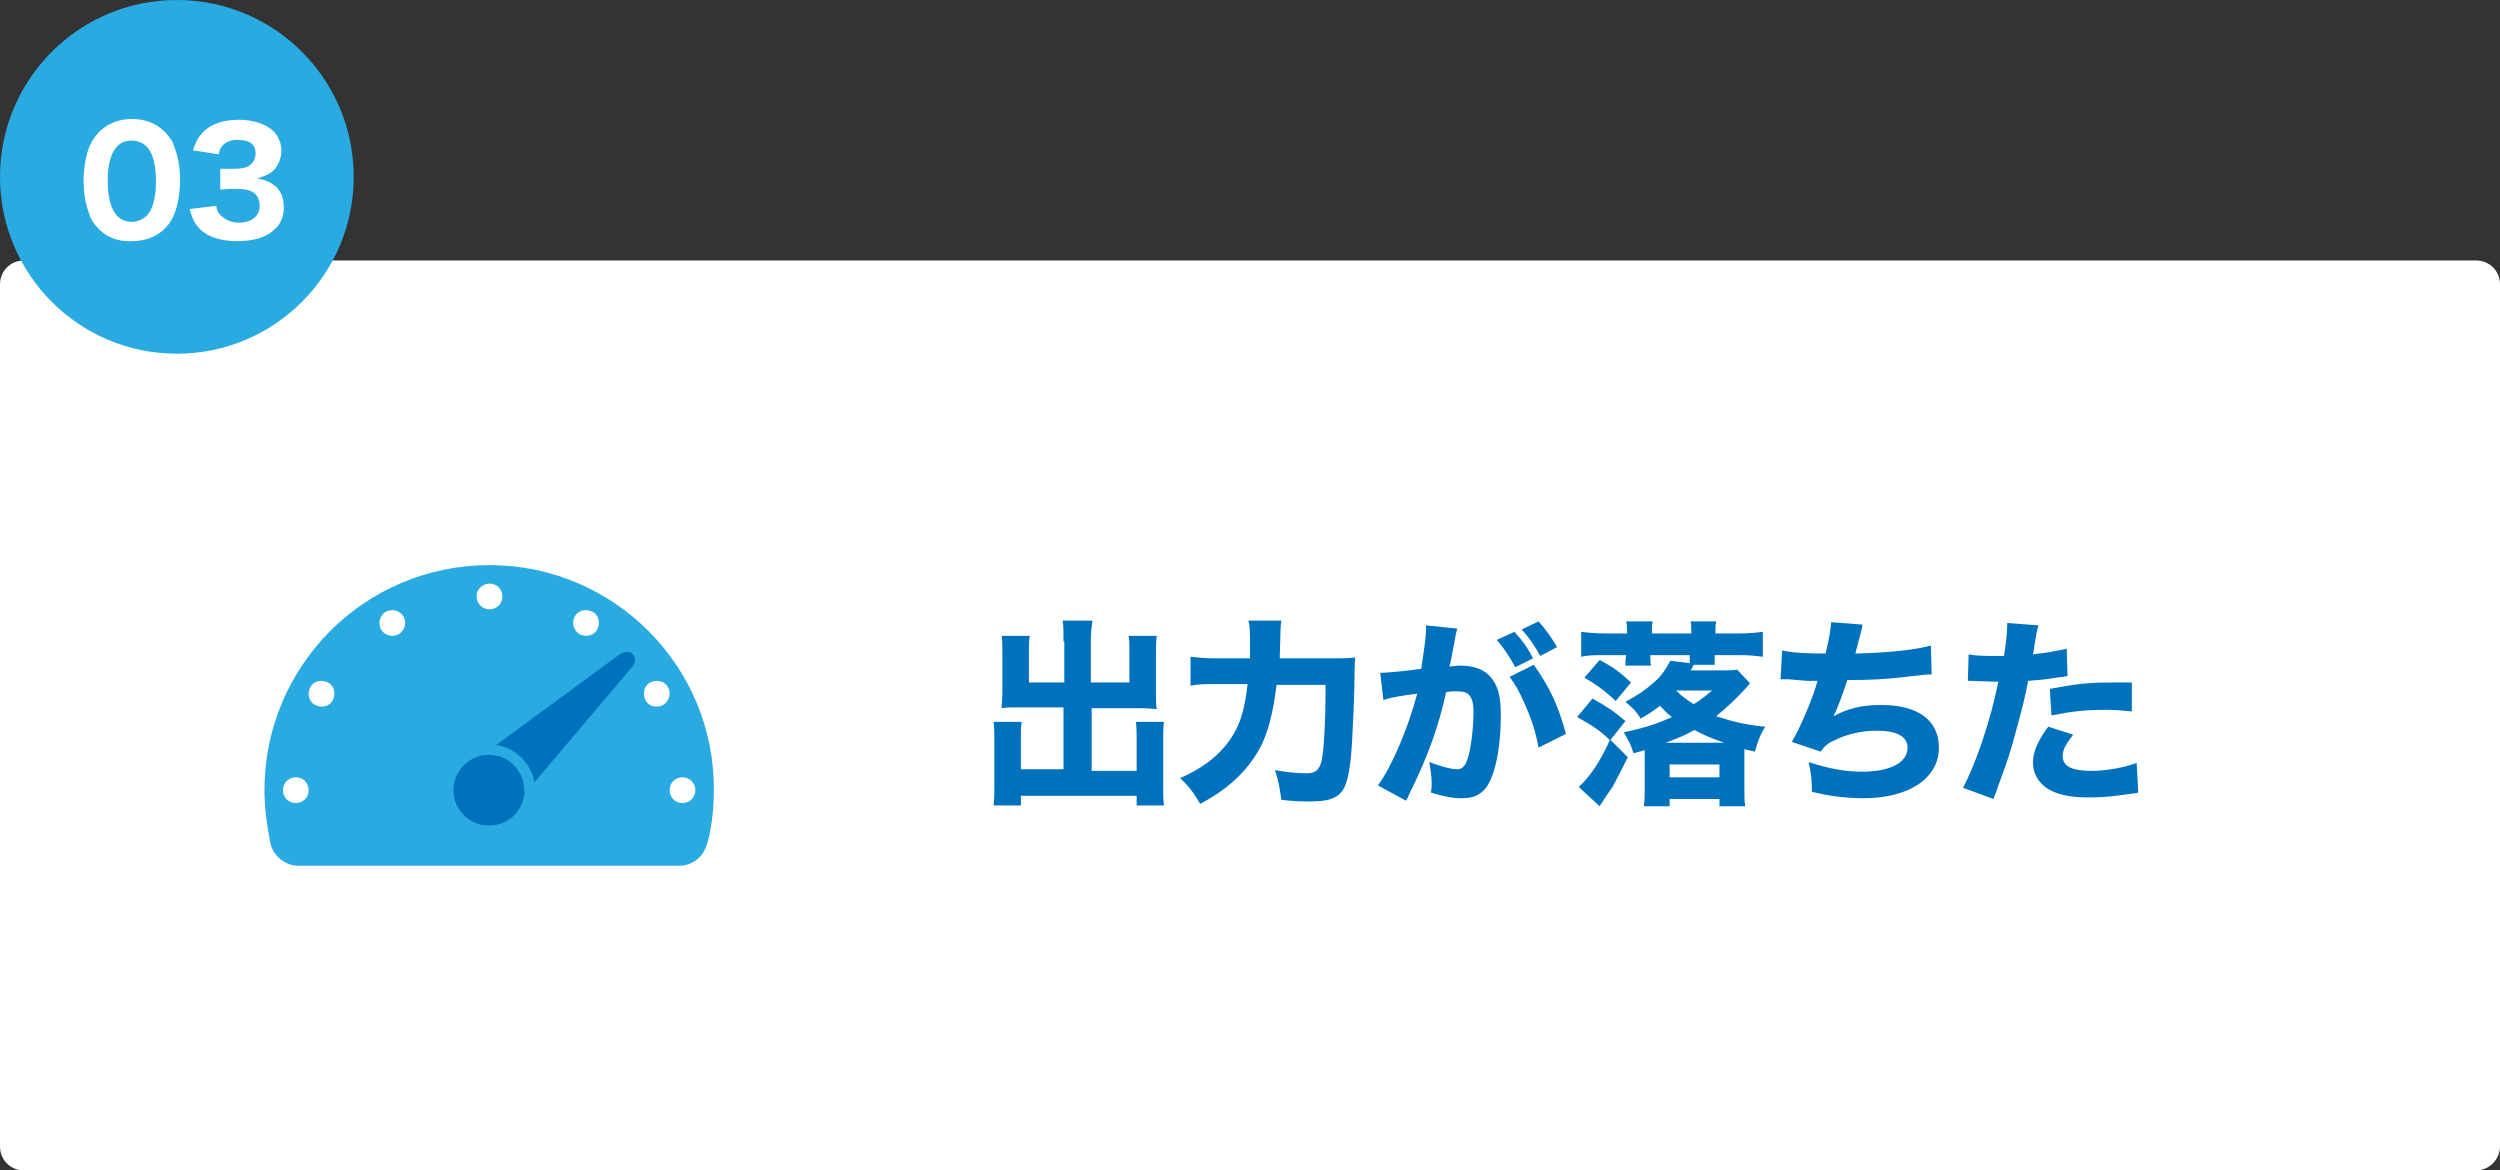
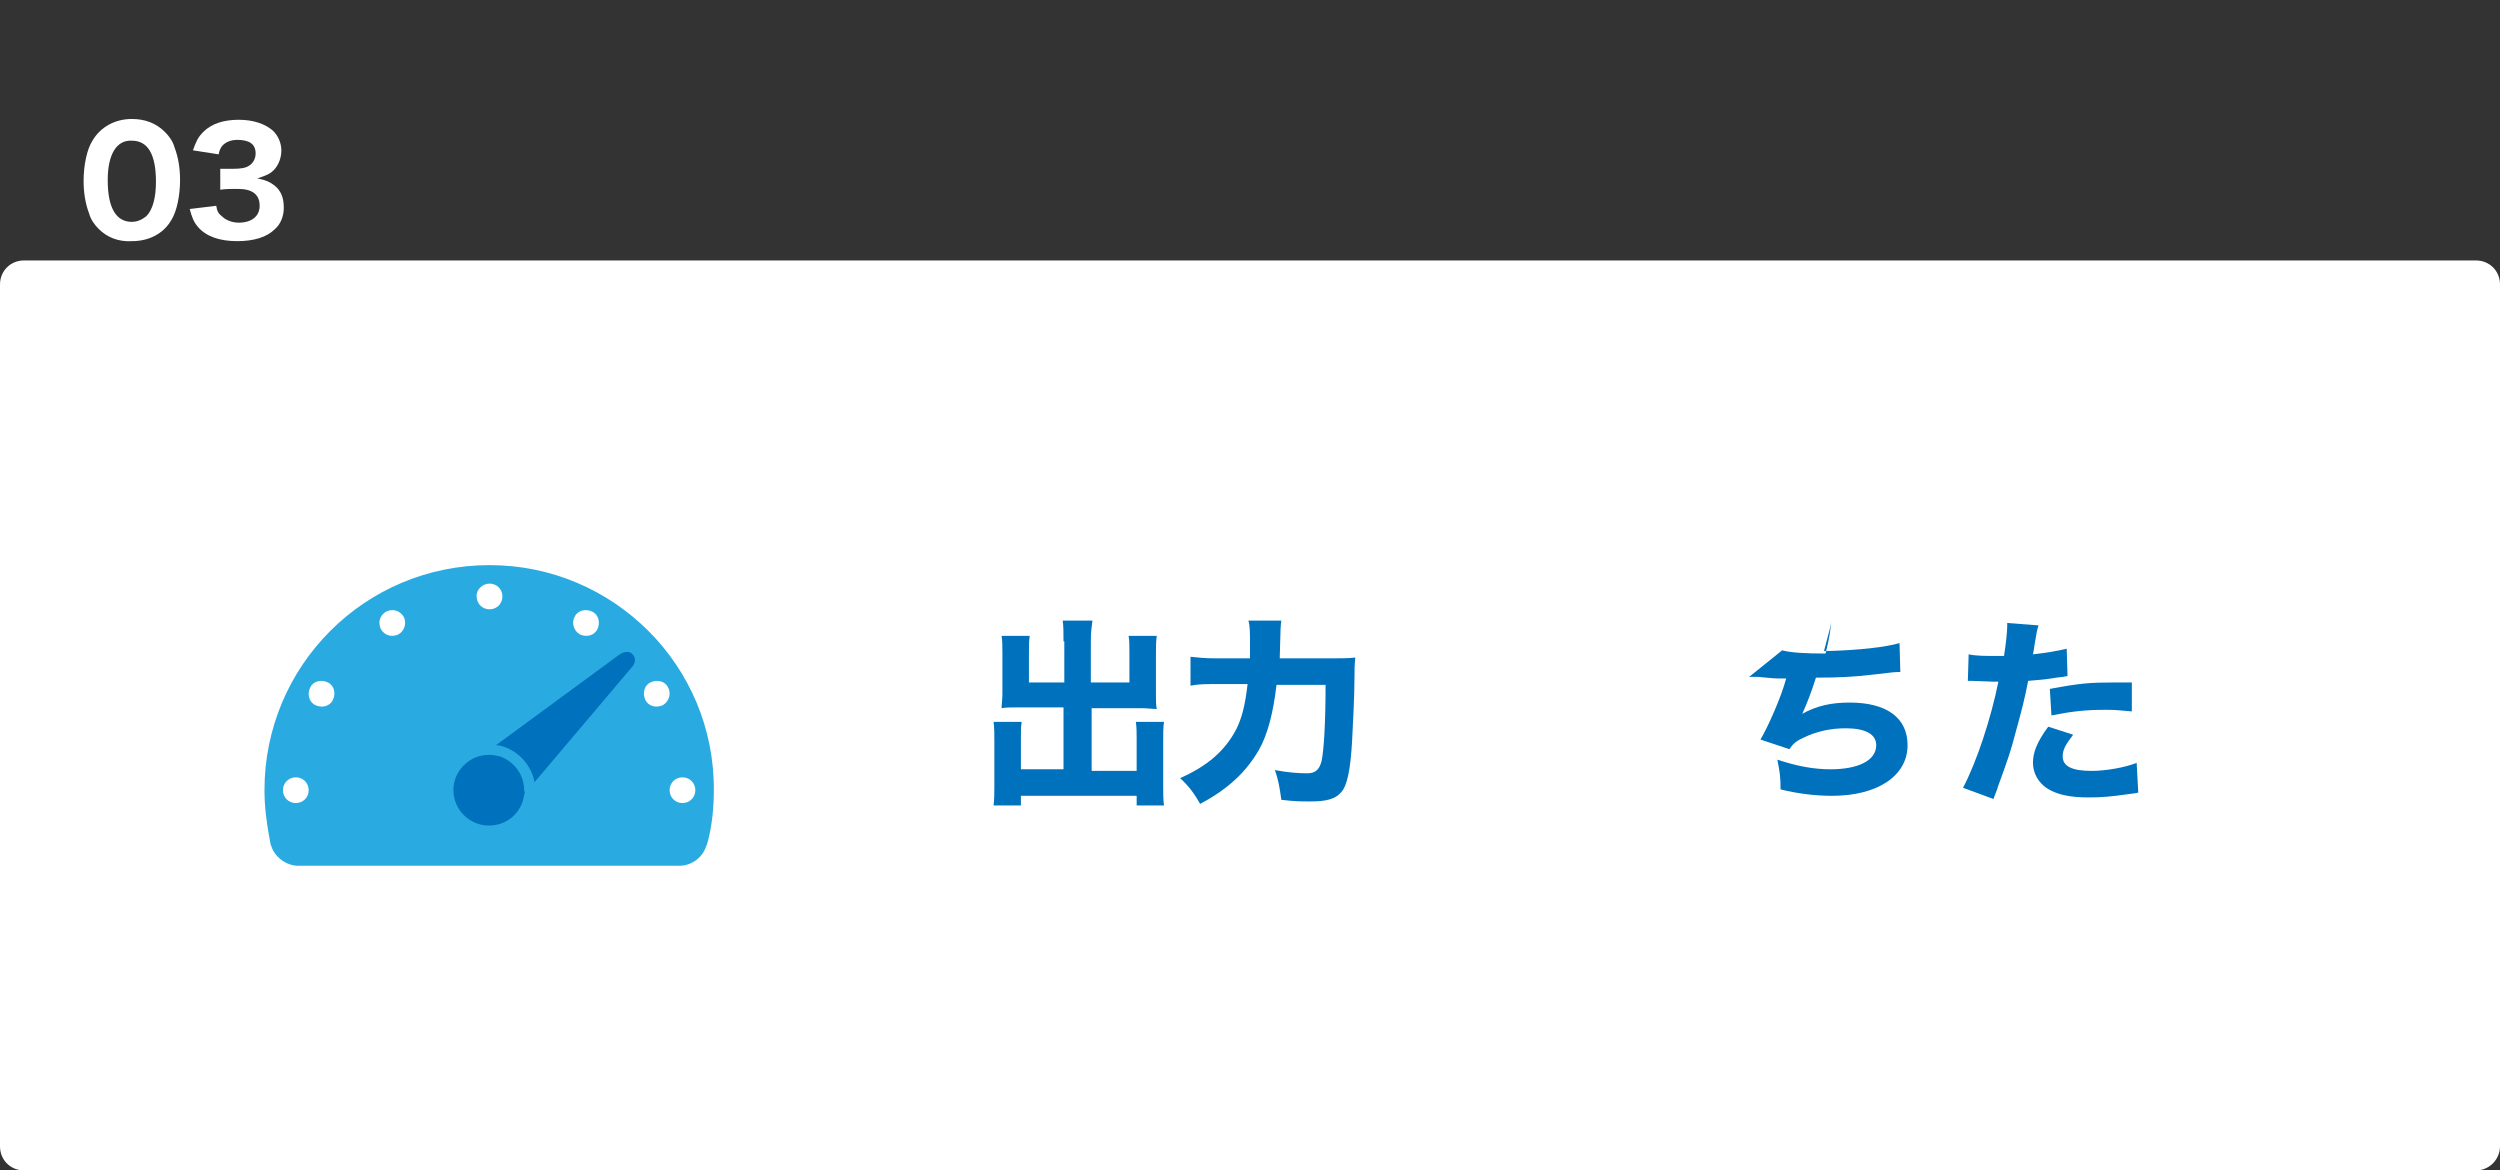
<svg xmlns="http://www.w3.org/2000/svg" version="1.1" id="レイヤー_1" x="0px" y="0px" width="311px" height="145.6px" viewBox="0 0 311 145.6" style="enable-background:new 0 0 311 145.6;" xml:space="preserve">
  <rect x="0" y="0" width="311" height="145.6" fill="#333333" stroke="none" />
  <style type="text/css">
	.st0{fill:#FFFFFF;}
	.st1{fill:#0071BC;}
	.st2{fill:#29ABE2;}
</style>
  <g>
    <path class="st0" d="M308,145.6H3c-1.7,0-3-1.3-3-3V35.4c0-1.7,1.3-3,3-3h305c1.7,0,3,1.3,3,3v107.2   C311,144.2,309.7,145.6,308,145.6z" />
    <g>
      <g>
        <path class="st1" d="M132.3,79.8c0-1.2,0-1.9-0.1-2.6h3.7c-0.1,0.8-0.2,1.4-0.2,2.6v5.1h4.8v-3.8c0-0.8,0-1.4-0.1-2h3.5     c-0.1,0.8-0.1,1.3-0.1,2.3v5c0,0.7,0,1.3,0.1,1.8c-0.5,0-1.2-0.1-1.8-0.1h-6.3v7.8h5.6V92c0-0.9,0-1.5-0.1-2.2h3.5     c-0.1,0.7-0.1,1.5-0.1,2.5v5.2c0,1.3,0,2,0.1,2.7h-3.4V99H127v1.2h-3.4c0.1-0.8,0.1-1.6,0.1-2.7v-5.2c0-1,0-1.8-0.1-2.5h3.5     c-0.1,0.6-0.1,1.1-0.1,2.1v3.8h5.3V88h-5.8c-0.8,0-1.4,0-1.9,0.1c0-0.5,0.1-1.1,0.1-1.8v-4.9c0-0.7,0-1.8-0.1-2.3h3.5     c-0.1,0.6-0.1,1.2-0.1,2v3.8h4.4V79.8z" />
        <path class="st1" d="M165.3,81.9c1.5,0,2.4,0,3.3-0.1c-0.1,1-0.1,1.3-0.1,2.4c0,2.3-0.2,6-0.3,8c-0.2,3.5-0.6,5.6-1.4,6.4     c-0.7,0.8-1.8,1.1-3.8,1.1c-1,0-1.9,0-3.6-0.2c-0.2-1.5-0.4-2.6-0.8-3.7c1.6,0.3,2.9,0.4,4,0.4c1,0,1.5-0.4,1.8-1.5     c0.3-1.4,0.5-4.9,0.5-9.5h-6.1c-0.4,3.4-1.1,6.2-2.2,8.1c-1.5,2.6-3.7,4.8-7.3,6.7c-0.8-1.4-1.5-2.3-2.5-3.2     c3.4-1.5,5.6-3.4,7-6.1c0.7-1.4,1.1-3,1.4-5.6h-4c-1.2,0-2.2,0-3.1,0.2v-3.6c0.9,0.1,1.8,0.2,3.2,0.2h4.2c0-0.7,0-1.1,0-1.7     c0-1.4,0-2.4-0.2-3h4.1c-0.1,0.7-0.1,0.7-0.2,4.7H165.3z" />
-         <path class="st1" d="M171.7,83.7c0,0,0.1,0,0.1,0c0.8,0,3.7-0.3,5-0.5c0.4-2.6,0.6-4.1,0.6-5c0-0.1,0-0.2,0-0.4l3.9,0.4     c-0.1,0.2-0.1,0.4-0.2,0.7c0,0.1-0.2,1.2-0.6,3.2c-0.1,0.5-0.1,0.5-0.2,0.8c0.6,0,0.9-0.1,1.3-0.1c1.8,0,3.1,0.5,3.9,1.5     c0.8,1,1.2,2.2,1.2,4.6c0,4.5-0.8,7.9-2,9.3c-0.8,0.8-1.5,1.1-2.9,1.1c-1.1,0-2.1-0.2-3.8-0.7c0.1-0.5,0.1-0.8,0.1-1.1     c0-0.9-0.1-1.5-0.3-2.7c1.3,0.5,2.7,0.9,3.5,0.9c0.6,0,1-0.4,1.3-1.4c0.4-1.2,0.7-3.8,0.7-5.7c0-1.2-0.2-1.8-0.6-2.2     c-0.3-0.3-0.7-0.4-1.6-0.4c-0.4,0-0.7,0-1.2,0.1c-0.9,4.1-2.2,7.9-4.6,12.7c-0.2,0.5-0.2,0.5-0.4,0.8l-3.5-1.9     c1.7-2.2,3.8-7.2,4.9-11.4c-1.8,0.2-3.5,0.5-4.2,0.8L171.7,83.7z M188.4,78.6c1,1.1,1.6,1.9,2.3,3.3l-2.2,1.1     c-0.7-1.3-1.5-2.5-2.3-3.4L188.4,78.6z M190.8,82.7c2,2.8,3.1,5.2,4,8.6l-3.4,1.7c-0.4-2.1-0.9-3.6-1.8-5.6     c-0.7-1.6-1.1-2.2-1.8-3.2L190.8,82.7z M191.4,77.3c0.9,1,1.6,2,2.3,3.2l-2.1,1.1c-0.7-1.3-1.4-2.3-2.3-3.3L191.4,77.3z" />
-         <path class="st1" d="M200.3,92.1c-1.2-1.2-2.3-1.9-4.1-2.9l1.9-2.3c1.8,1,2.7,1.6,4.1,2.8L200.3,92.1z M202.5,94.2     c-0.7,1.4-1.1,2.2-1.9,3.7c-0.3,0.4-0.3,0.4-1.1,1.6c-0.2,0.4-0.3,0.4-0.5,0.8l-2.6-2.4c1.3-1.2,2.6-3,3.9-5.9L202.5,94.2z      M204.6,93.8c0-0.2,0-0.3,0-0.5c-0.5,0.2-0.7,0.2-1.4,0.4c-0.2-0.8-0.6-1.6-1.2-2.6c2.8-0.6,4.2-1.1,6-1.9     c-0.7-0.5-0.9-0.8-1.5-1.4c-0.9,0.7-1.4,1-2.4,1.6c-0.6-1-1.1-1.4-1.9-2.1c1.5-0.8,2.4-1.4,3.3-2.2c1.1-0.9,1.5-1.5,2.3-2.9     l2.4,0.3c0-0.4,0-0.6,0-1h-4.9c0,0.6,0,1,0.1,1.3h-3.2c0-0.3,0-0.8,0.1-1.3h-2.8c-1.1,0-2,0-2.8,0.2v-3.1c0.8,0.1,1.8,0.2,3,0.2     h2.7v-0.2c0-0.5,0-1-0.1-1.3h3.3c-0.1,0.4-0.1,0.8-0.1,1.3v0.2h4.9v-0.2c0-0.5,0-1-0.1-1.3h3.2c-0.1,0.5-0.1,0.7-0.1,1.3v0.2h3     c1.3,0,2.1-0.1,2.9-0.2v3.1c-0.8-0.1-1.6-0.2-2.8-0.2h-3.2c0,0.7,0,0.9,0,1.2h-2.6c-0.2,0.4-0.2,0.4-0.4,0.7h3.7     c1,0,1.5,0,2.1-0.1l1.6,1.7c-0.1,0.1-0.3,0.4-0.7,0.8c-1.4,1.5-2.1,2.1-3.5,3.3c1.8,0.6,3.7,1.1,6.1,1.3     c-0.7,1.1-0.9,1.8-1.3,3.1l-1.3-0.3c0,0.3,0,0.4,0,0.7v4.2c0,1,0,1.5,0.1,2.2h-3.2v-0.9h-6.2v0.9h-3.2c0.1-0.8,0.1-1.4,0.1-2.2     V93.8z M201,87.2c-1.4-1.3-2.5-2.1-3.9-2.9l1.9-2.2c1.7,0.9,2.5,1.5,3.9,2.8L201,87.2z M214.5,92.4c-1.4-0.5-2.5-0.9-3.7-1.6     c-1.4,0.8-2.3,1.1-3.6,1.6H214.5z M213.9,96.7v-1.6h-6.2v1.6H213.9z M208.5,85.9c0.8,0.8,1.3,1.1,2.2,1.7c1-0.6,1.4-1,2.3-1.7     H208.5z" />
-         <path class="st1" d="M221.7,80.9c1.1,0.3,2.9,0.4,5.4,0.4c0.5-2,0.6-2.9,0.7-3.9l3.9,0.3c0,0.2-0.3,1.4-0.9,3.6     c4.4-0.1,7.7-0.5,9.4-1l0.1,3.6c-0.7,0-0.7,0-3.2,0.3s-4.4,0.4-7.3,0.4c-0.5,1.6-1.1,3.2-1.7,4.5c1.8-1,3.6-1.4,5.9-1.4     c4.6,0,7.2,1.9,7.2,5.3c0,3.8-3.7,6.3-9.4,6.3c-2.2,0-4.4-0.3-6.4-0.8c0-1.6-0.1-2.2-0.4-3.7c2.4,0.8,4.5,1.2,6.6,1.2     c3.5,0,5.7-1.1,5.7-3c0-1.4-1.4-2.1-3.8-2.1c-1.9,0-3.7,0.4-5.3,1.2c-0.9,0.4-1.3,0.8-1.7,1.4l-3.6-1.2c0.9-1.5,2.6-5.3,3.2-7.6     c-0.3,0-0.3,0-1.1,0c-0.2,0-0.4,0-2.5-0.2c-0.4,0-0.6,0-0.8,0c0,0-0.1,0-0.2,0L221.7,80.9z" />
+         <path class="st1" d="M221.7,80.9c1.1,0.3,2.9,0.4,5.4,0.4c0.5-2,0.6-2.9,0.7-3.9c0,0.2-0.3,1.4-0.9,3.6     c4.4-0.1,7.7-0.5,9.4-1l0.1,3.6c-0.7,0-0.7,0-3.2,0.3s-4.4,0.4-7.3,0.4c-0.5,1.6-1.1,3.2-1.7,4.5c1.8-1,3.6-1.4,5.9-1.4     c4.6,0,7.2,1.9,7.2,5.3c0,3.8-3.7,6.3-9.4,6.3c-2.2,0-4.4-0.3-6.4-0.8c0-1.6-0.1-2.2-0.4-3.7c2.4,0.8,4.5,1.2,6.6,1.2     c3.5,0,5.7-1.1,5.7-3c0-1.4-1.4-2.1-3.8-2.1c-1.9,0-3.7,0.4-5.3,1.2c-0.9,0.4-1.3,0.8-1.7,1.4l-3.6-1.2c0.9-1.5,2.6-5.3,3.2-7.6     c-0.3,0-0.3,0-1.1,0c-0.2,0-0.4,0-2.5-0.2c-0.4,0-0.6,0-0.8,0c0,0-0.1,0-0.2,0L221.7,80.9z" />
        <path class="st1" d="M244.9,81.4c0.9,0.2,2.1,0.2,3.6,0.2c0.2,0,0.2,0,0.8,0c0.2-1.2,0.4-3,0.4-3.7c0-0.1,0-0.2,0-0.4l3.9,0.3     c-0.2,0.6-0.2,0.6-0.5,2.4c-0.1,0.7-0.1,0.7-0.2,1.2c1.8-0.2,2.9-0.4,4.2-0.7l0.1,3.4c-0.5,0.1-0.5,0.1-1.4,0.2     c-1.1,0.2-2.2,0.3-3.5,0.4c-0.4,2.1-0.8,3.7-1.5,6.2c-0.7,2.7-1,3.5-2.2,6.8c-0.2,0.7-0.5,1.3-0.6,1.7l-3.8-1.4     c1.7-3.2,3.5-8.7,4.4-13.2H248l-2.7-0.1c-0.2,0-0.2,0-0.5,0L244.9,81.4z M257.9,91.4c-1,1.3-1.3,1.9-1.3,2.7     c0,1.2,1.1,1.8,3.6,1.8c1.7,0,4.1-0.4,5.6-1l0.2,3.7c-0.4,0.1-0.6,0.1-1.3,0.2c-2.1,0.3-3.3,0.4-4.8,0.4c-2.3,0-3.9-0.3-5.2-1.1     c-1.1-0.7-1.8-1.9-1.8-3.2s0.5-2.6,1.9-4.5L257.9,91.4z M265.2,88.5c-1.2-0.1-1.9-0.2-3.2-0.2c-2.6,0-4.3,0.2-6.8,0.7l-0.2-3.3     c3.7-0.7,5-0.8,7.9-0.8c0.6,0,0.7,0,2.3,0L265.2,88.5z" />
      </g>
    </g>
    <g>
      <g>
        <path class="st2" d="M60.9,70.3c-15.5,0-28,12.5-28,28c0,2.2,0.3,4.3,0.7,6.4c0.2,1,0.1,0.4,0.1,0.4c0.4,1.5,1.9,2.6,3.4,2.6     h47.4c1.6,0,3-1.1,3.4-2.6c0,0-0.1,0.5,0.2-0.6c0.5-2,0.7-4.1,0.7-6.2C88.9,82.8,76.3,70.3,60.9,70.3z M71.5,76.7     c0.4-0.8,1.4-1,2.2-0.6c0.8,0.4,1,1.4,0.6,2.2c-0.4,0.8-1.4,1-2.2,0.6C71.3,78.4,71.1,77.4,71.5,76.7z M60.9,72.6     c0.9,0,1.6,0.7,1.6,1.6c0,0.9-0.7,1.6-1.6,1.6s-1.6-0.7-1.6-1.6C59.2,73.4,60,72.6,60.9,72.6z M36.8,99.9c-0.9,0-1.6-0.7-1.6-1.6     s0.7-1.6,1.6-1.6c0.9,0,1.6,0.7,1.6,1.6C38.4,99.2,37.7,99.9,36.8,99.9z M41.4,87.1c-0.4,0.8-1.4,1-2.2,0.6     c-0.8-0.4-1-1.4-0.6-2.2c0.4-0.8,1.4-1,2.2-0.6C41.6,85.3,41.8,86.3,41.4,87.1z M49.6,78.9c-0.8,0.4-1.7,0.2-2.2-0.6     c-0.4-0.8-0.2-1.7,0.6-2.2c0.8-0.4,1.7-0.2,2.2,0.6C50.6,77.4,50.4,78.4,49.6,78.9z M82.5,87.7c-0.8,0.4-1.8,0.2-2.2-0.6     c-0.4-0.8-0.2-1.8,0.6-2.2c0.8-0.4,1.8-0.2,2.2,0.6C83.5,86.2,83.3,87.2,82.5,87.7z M84.9,99.9c-0.9,0-1.6-0.7-1.6-1.6     s0.7-1.6,1.6-1.6c0.9,0,1.6,0.7,1.6,1.6C86.5,99.2,85.8,99.9,84.9,99.9z" />
      </g>
      <path class="st1" d="M65.2,98.9c-0.3,2.2-2.1,3.8-4.4,3.8c-2.4,0-4.4-2-4.4-4.4c0-2.4,2-4.4,4.4-4.4c0.5,0,1,0.1,1.4,0.2    c1.7,0.6,3,2.2,3,4.2C65.3,98.5,65.3,98.7,65.2,98.9z" />
      <path class="st1" d="M78.6,83L66.5,97.3c-0.4-2-1.8-3.7-3.8-4.4c-0.3-0.1-0.7-0.2-1-0.2l15.4-11.3c0.6-0.4,1.3-0.4,1.6,0    C79.1,81.8,79.1,82.5,78.6,83z" />
    </g>
    <g>
-       <circle class="st2" cx="22" cy="22" r="22" />
      <g>
        <g>
          <path class="st0" d="M12.3,28.5c-0.6-0.6-1-1.2-1.2-1.9c-0.5-1.3-0.7-2.7-0.7-4.1c0-1.9,0.4-3.9,1.1-5c1-1.7,2.8-2.7,4.9-2.7      c1.6,0,3,0.5,4.1,1.6c0.6,0.6,1,1.2,1.2,1.9c0.5,1.3,0.7,2.7,0.7,4.1c0,1.9-0.4,3.9-1.1,5c-1,1.7-2.8,2.6-4.9,2.6      C14.7,30.1,13.3,29.5,12.3,28.5z M13.4,22.4c0,3.4,1,5.2,3,5.2c0.7,0,1.3-0.3,1.8-0.7c0.8-0.8,1.2-2.3,1.2-4.3      c0-3.4-1-5.1-3-5.1C14.5,17.4,13.4,19.2,13.4,22.4z" />
          <path class="st0" d="M26.9,25.6c0.1,0.7,0.3,1,0.7,1.3c0.5,0.5,1.3,0.8,2.1,0.8c1.6,0,2.6-0.8,2.6-2.1c0-1.4-0.9-2.1-2.7-2.1      c-0.9,0-1.5,0-2.2,0.1v-2.6C27.9,21,28.5,21,29,21c0.9,0,1.6-0.1,2-0.4c0.5-0.3,0.8-0.9,0.8-1.5c0-1.2-0.8-1.7-2.3-1.7      c-0.8,0-1.5,0.3-1.9,0.8c-0.2,0.3-0.3,0.5-0.4,1l-3.2-0.5c0.4-1.1,0.6-1.6,1.3-2.3c1-1,2.5-1.5,4.4-1.5c1.8,0,3.3,0.5,4.3,1.4      c0.6,0.6,1,1.5,1,2.4c0,0.9-0.3,1.7-0.8,2.3c-0.5,0.6-1,0.8-2.2,1.2c1.2,0.2,1.9,0.6,2.5,1.2c0.6,0.7,0.8,1.4,0.8,2.5      c0,1-0.4,2-1.1,2.6c-1,1-2.6,1.5-4.7,1.5c-2.2,0-3.9-0.6-4.9-1.8c-0.5-0.6-0.7-1.1-1-2.2L26.9,25.6z" />
        </g>
      </g>
    </g>
  </g>
</svg>